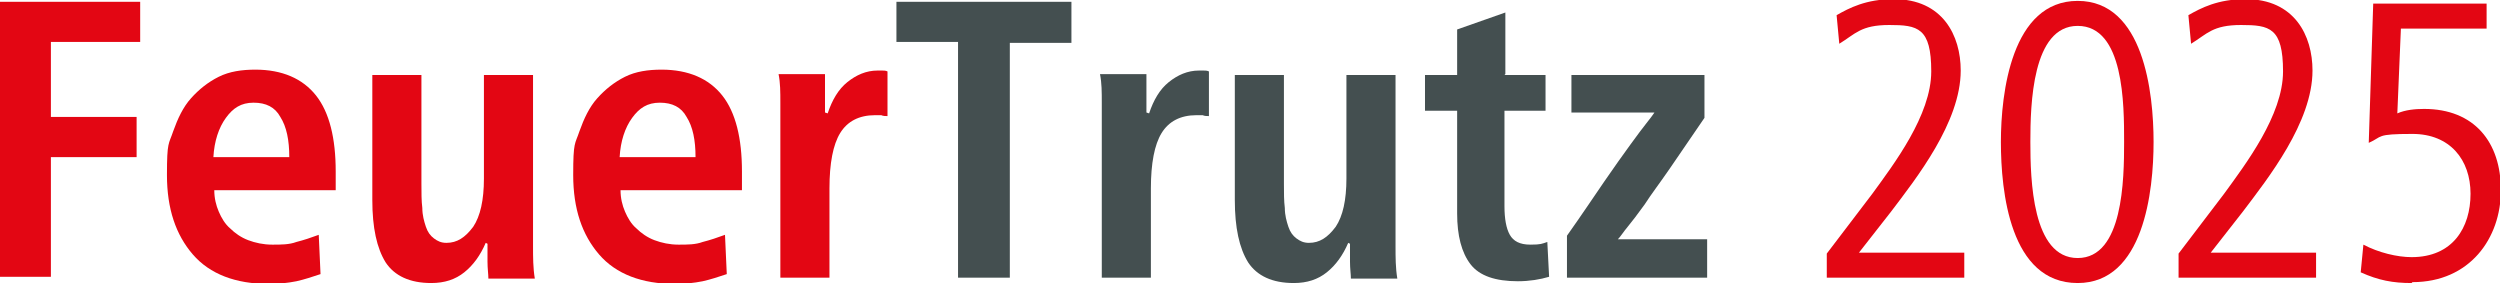
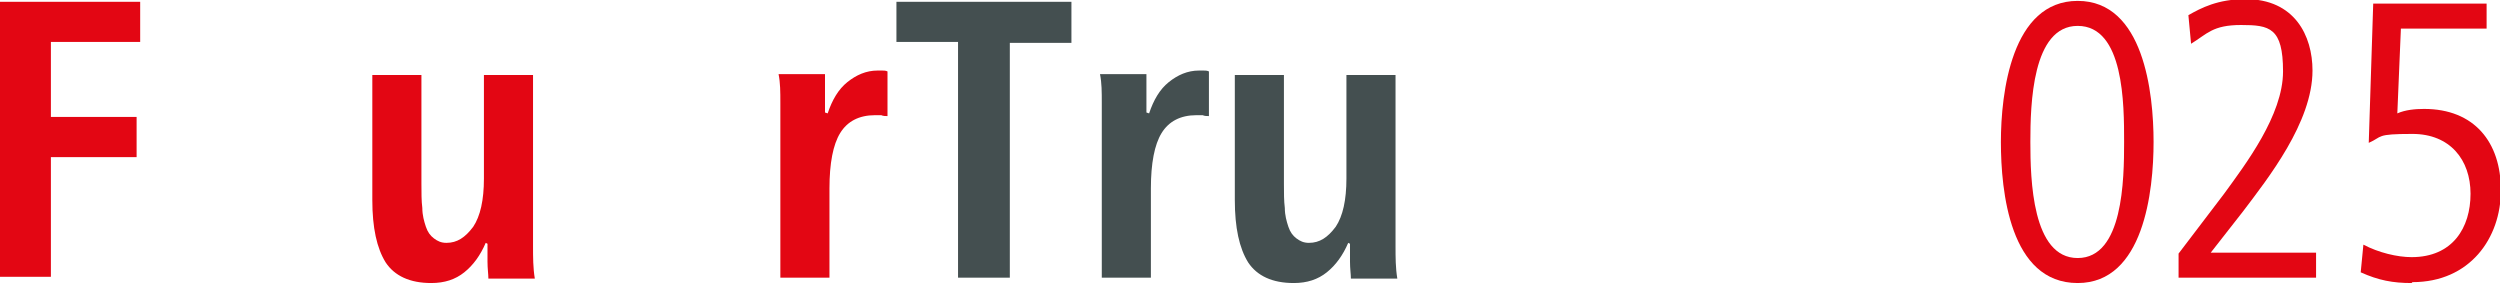
<svg xmlns="http://www.w3.org/2000/svg" id="Ebene_1" data-name="Ebene 1" width="280" height="31.7" version="1.1" viewBox="0 0 280 31.7">
  <defs>
    <style>
      .cls-1 {
        fill: #e30613;
      }

      .cls-1, .cls-2 {
        stroke-width: 0px;
      }

      .cls-2 {
        fill: #444f50;
      }
    </style>
  </defs>
  <g>
    <path class="cls-1" d="M15.7.2v4.5H5.7v8.4h9.6v4.5H5.7v13.4H0V.2h15.7Z" />
-     <path class="cls-1" d="M24,21.3c0,.9.2,1.7.5,2.4.3.7.7,1.4,1.3,1.9.5.5,1.2,1,2,1.3.8.3,1.7.5,2.7.5s1.9,0,2.7-.3c.8-.2,1.7-.5,2.5-.8l.2,4.4c-.9.3-1.8.6-2.7.8-1,.2-2,.3-3.1.3-3.7,0-6.6-1.1-8.5-3.3-1.9-2.2-2.9-5.1-2.9-8.9s.2-3.4.7-4.9c.5-1.4,1.1-2.7,2-3.7.9-1,1.9-1.8,3.1-2.4,1.2-.6,2.6-.8,4.1-.8,3,0,5.3,1,6.8,2.9,1.5,1.9,2.2,4.8,2.2,8.5s0,.7,0,1.1c0,.4,0,.8,0,1h-13.4ZM32.4,17.6c0-1.9-.3-3.4-1-4.5-.6-1.1-1.6-1.6-3-1.6s-2.3.6-3.1,1.7c-.8,1.1-1.3,2.6-1.4,4.4h8.4Z" />
    <path class="cls-1" d="M54.4,27.2c-.6,1.4-1.4,2.5-2.4,3.3-1,.8-2.2,1.2-3.7,1.2-2.4,0-4.1-.8-5.1-2.3-1-1.6-1.5-3.9-1.5-7v-14h5.5v12.2c0,1,0,1.9.1,2.7,0,.8.2,1.5.4,2.1.2.6.5,1,.9,1.3.4.3.8.5,1.4.5,1.2,0,2.1-.6,3-1.8.8-1.2,1.2-3,1.2-5.4v-11.6h5.5v15.7c0,1.1,0,2.3,0,3.5,0,1.2,0,2.4.2,3.6h-5.2c0-.5-.1-1.1-.1-1.9,0-.8,0-1.4,0-2h0Z" />
-     <path class="cls-1" d="M69.5,21.3c0,.9.2,1.7.5,2.4.3.7.7,1.4,1.3,1.9.5.5,1.2,1,2,1.3.8.3,1.7.5,2.7.5s1.9,0,2.7-.3c.8-.2,1.7-.5,2.5-.8l.2,4.4c-.9.3-1.8.6-2.7.8-1,.2-2,.3-3.1.3-3.7,0-6.6-1.1-8.5-3.3-1.9-2.2-2.9-5.1-2.9-8.9s.2-3.4.7-4.9c.5-1.4,1.1-2.7,2-3.7.9-1,1.9-1.8,3.1-2.4,1.2-.6,2.6-.8,4.1-.8,3,0,5.3,1,6.8,2.9,1.5,1.9,2.2,4.8,2.2,8.5s0,.7,0,1.1c0,.4,0,.8,0,1h-13.4ZM77.9,17.6c0-1.9-.3-3.4-1-4.5-.6-1.1-1.6-1.6-3-1.6s-2.3.6-3.1,1.7c-.8,1.1-1.3,2.6-1.4,4.4h8.4Z" />
    <path class="cls-1" d="M92.7,12.7c.5-1.5,1.2-2.7,2.2-3.5s2.1-1.3,3.4-1.3.3,0,.5,0c.2,0,.4,0,.6.1v5c-.2,0-.5,0-.7-.1-.2,0-.5,0-.7,0-1.8,0-3.1.7-3.9,2s-1.2,3.4-1.2,6.2v10h-5.5V14.9c0-1.1,0-2.2,0-3.4s0-2.2-.2-3.2h5.2c0,.2,0,.5,0,.9,0,.4,0,.7,0,1.1,0,.4,0,.8,0,1.2,0,.4,0,.8,0,1.1h0Z" />
    <path class="cls-2" d="M120,.2v4.6h-6.9c0,0,0,26.3,0,26.3h-5.8V4.7h-6.9c0,0,0-4.5,0-4.5h19.6Z" />
    <path class="cls-2" d="M128.7,12.7c.5-1.5,1.2-2.7,2.2-3.5s2.1-1.3,3.4-1.3.3,0,.5,0c.2,0,.4,0,.6.1v5c-.2,0-.5,0-.7-.1-.2,0-.5,0-.7,0-1.8,0-3.1.7-3.9,2s-1.2,3.4-1.2,6.2v10h-5.5V14.9c0-1.1,0-2.2,0-3.4s0-2.2-.2-3.2h5.2c0,.2,0,.5,0,.9,0,.4,0,.7,0,1.1,0,.4,0,.8,0,1.2,0,.4,0,.8,0,1.1h0Z" />
    <path class="cls-2" d="M151,27.2c-.6,1.4-1.4,2.5-2.4,3.3-1,.8-2.2,1.2-3.7,1.2-2.4,0-4.1-.8-5.1-2.3-1-1.6-1.5-3.9-1.5-7v-14h5.5v12.2c0,1,0,1.9.1,2.7,0,.8.2,1.5.4,2.1.2.6.5,1,.9,1.3.4.3.8.5,1.4.5,1.2,0,2.1-.6,3-1.8.8-1.2,1.2-3,1.2-5.4v-11.6h5.5v15.7c0,1.1,0,2.3,0,3.5,0,1.2,0,2.4.2,3.6h-5.2c0-.5-.1-1.1-.1-1.9,0-.8,0-1.4,0-2h0Z" />
-     <path class="cls-2" d="M168.5,8.4h4.6v4h-4.6v10.7c0,1.4.2,2.5.6,3.2.4.7,1.1,1.1,2.3,1.1s1.3-.1,1.9-.3l.2,3.9c-1,.3-2.2.5-3.5.5-2.5,0-4.3-.6-5.3-1.9-1-1.3-1.5-3.2-1.5-5.7v-11.5h-3.6v-4h3.6V3.3l5.4-1.9v6.9Z" />
-     <path class="cls-2" d="M187,18.9c-1.1,1.6-2.1,2.9-2.8,4-.8,1.1-1.4,1.9-1.9,2.5-.5.6-.8,1.1-1.1,1.4h10v4.3h-15.7v-4.7c1.7-2.4,3.1-4.5,4.2-6.1s2.1-3,2.9-4.1c.8-1.1,1.4-1.9,1.8-2.4.4-.5.7-.9.9-1.2h-9.3v-4.2h14.9v4.8c-1.5,2.2-2.8,4.1-3.9,5.7Z" />
  </g>
  <g>
-     <path class="cls-1" d="M204.6,31.1v-2.7l5.1-6.7c2.4-3.3,6.6-8.8,6.6-13.7s-1.5-5.2-4.7-5.2-3.8,1-5.6,2.1l-.3-3.2c1.4-.8,3.3-1.8,6.4-1.8,5.5,0,7.5,4.1,7.5,8,0,5.8-5,12.1-7.8,15.8l-3.6,4.6h11.8v2.8h-15.4Z" />
    <path class="cls-1" d="M232.7,31.7c-7.6,0-8.6-10.3-8.6-15.8s1.2-15.8,8.6-15.8,8.5,10.3,8.5,15.8-1.1,15.8-8.5,15.8ZM232.7,2.9c-5.1,0-5.3,8.8-5.3,13s.2,13,5.3,13,5.2-8.8,5.2-13,0-13-5.2-13Z" />
    <path class="cls-1" d="M244,31.1v-2.7l5.1-6.7c2.4-3.3,6.6-8.8,6.6-13.7s-1.5-5.2-4.7-5.2-3.8,1-5.6,2.1l-.3-3.2c1.4-.8,3.3-1.8,6.4-1.8,5.5,0,7.5,4.1,7.5,8,0,5.8-5,12.1-7.8,15.8l-3.6,4.6h11.8v2.8h-15.4Z" />
    <path class="cls-1" d="M270.1,31.7c-2.1,0-3.7-.3-5.7-1.2l.3-3.1c1.7.9,3.8,1.4,5.4,1.4,4.6,0,6.6-3.3,6.6-7.1s-2.3-6.7-6.5-6.7-3.3.3-4.9,1l.5-15.6h12.7v2.8h-9.6l-.4,9.5c.9-.4,2-.5,3-.5,5.6,0,8.6,3.7,8.6,9.1s-3.5,10.3-9.9,10.3Z" />
  </g>
</svg>